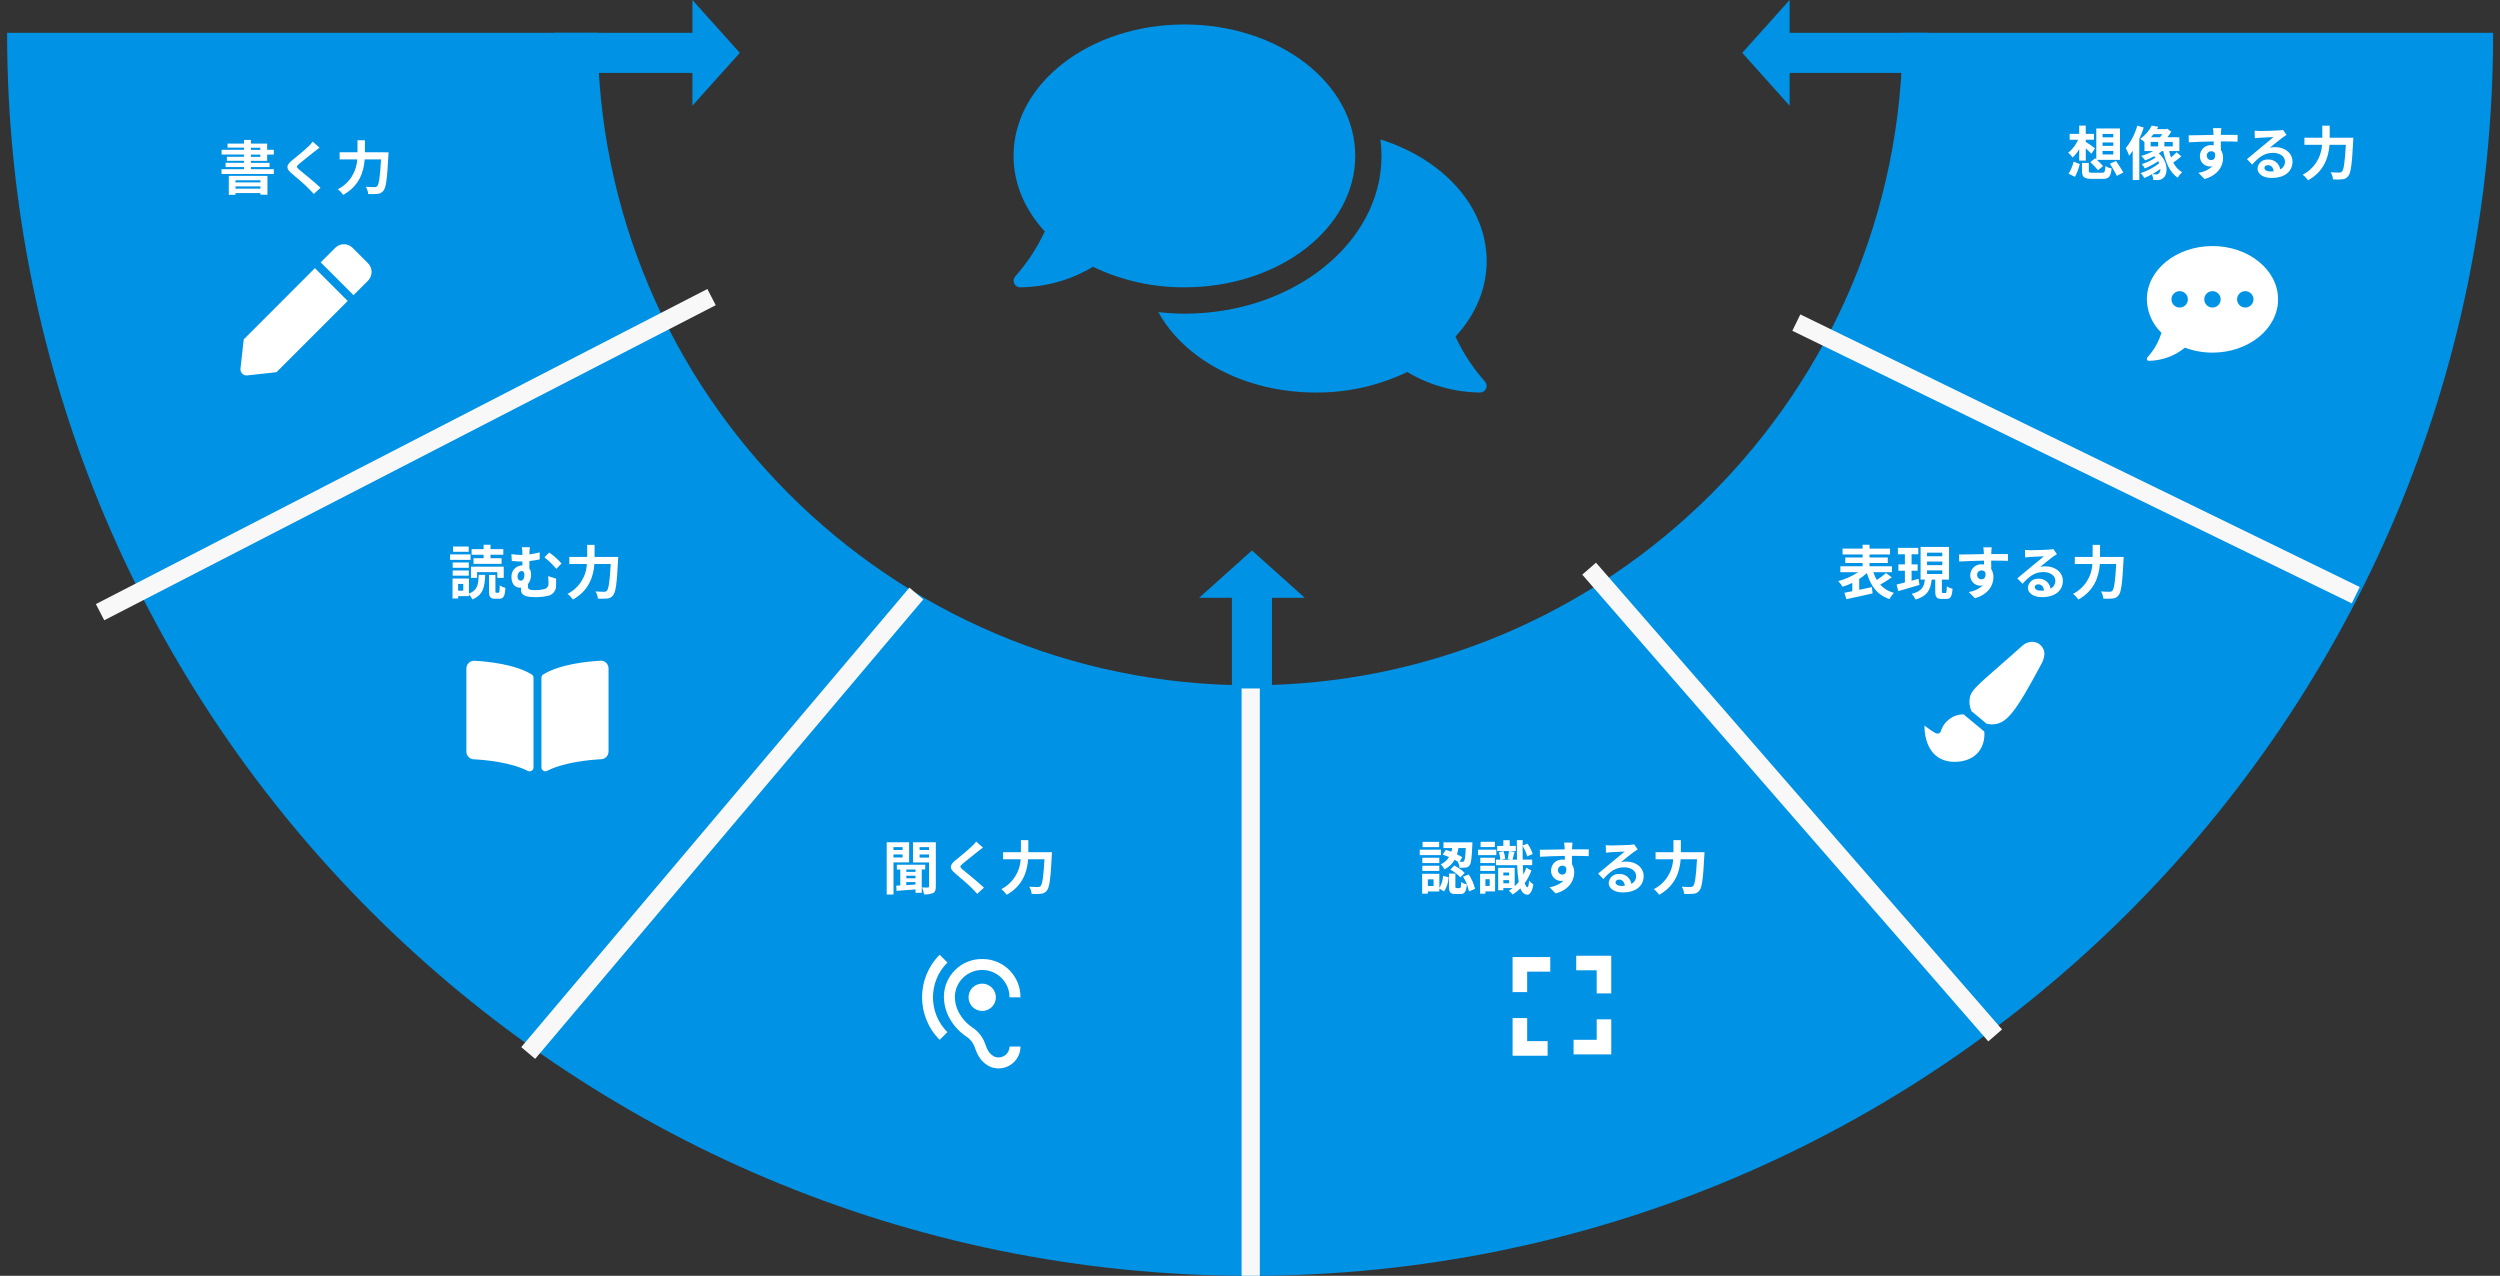
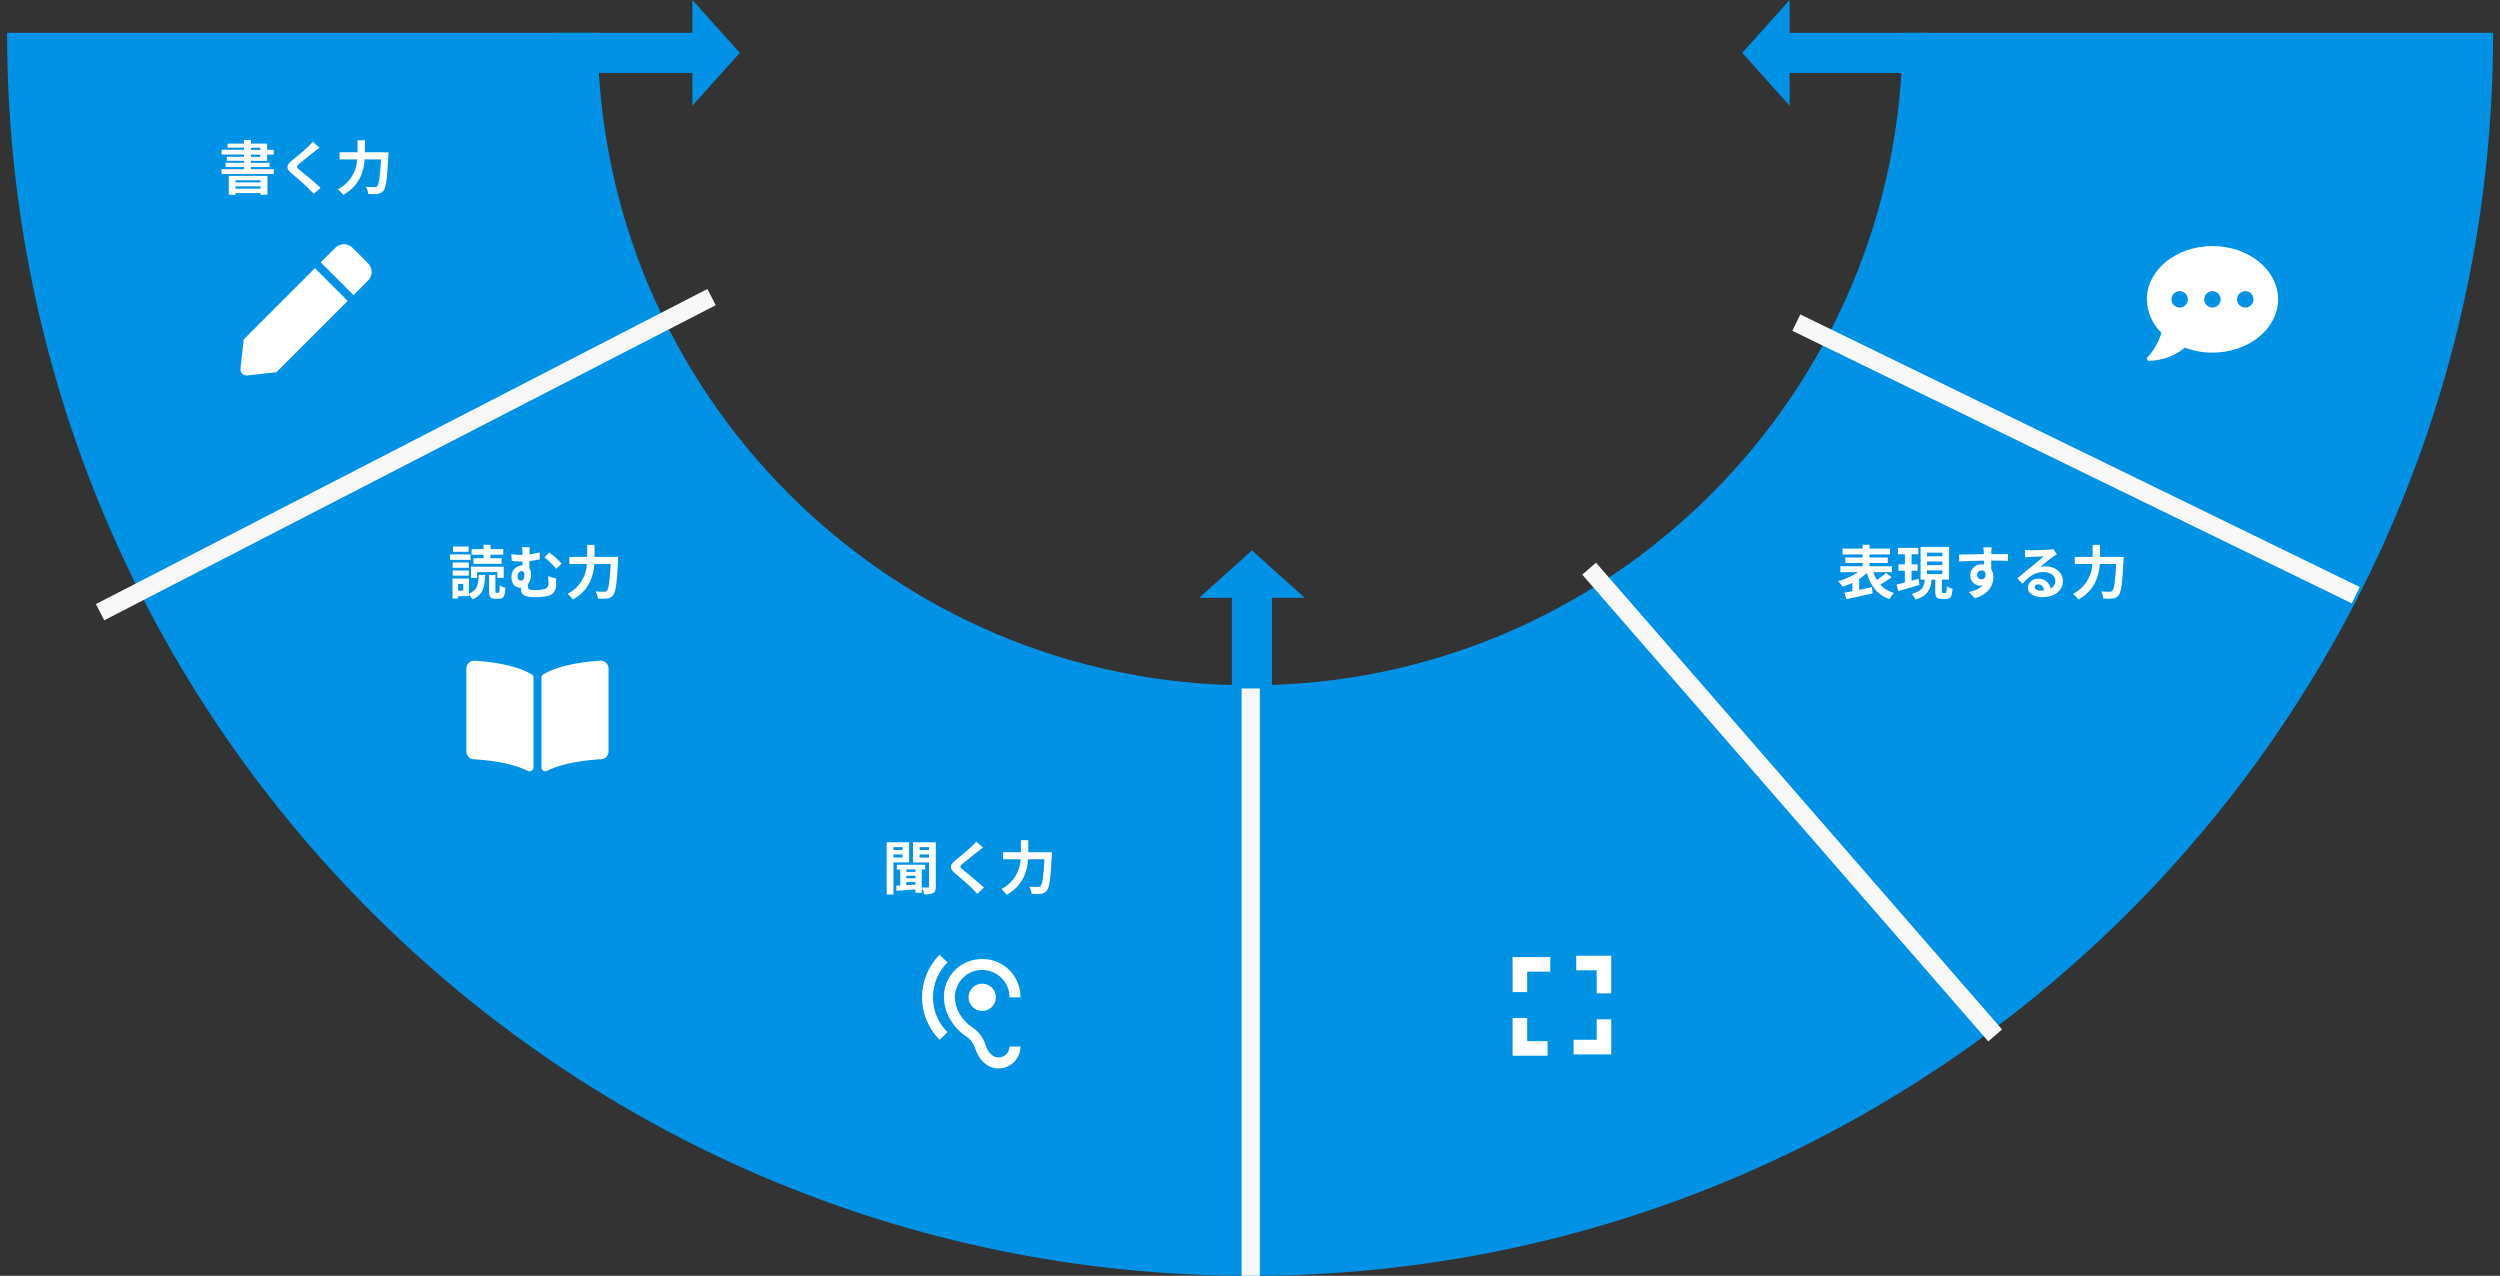
<svg xmlns="http://www.w3.org/2000/svg" version="1.1" id="レイヤー_1" x="0px" y="0px" width="685.83px" height="350px" viewBox="0 0 685.83 350" style="enable-background:new 0 0 685.83 350;" xml:space="preserve">
  <rect x="0" y="0" width="685.83" height="350" fill="#333333" stroke="none" />
  <style type="text/css">
	.st0{fill:#0092E5;}
	.st1{fill:#FFFFFF;}
	.st2{fill:none;stroke:#FFFFFF;stroke-width:4;}
	.st3{fill:none;stroke:#F8F8F8;stroke-width:5;}
</style>
  <g id="グループ_739" transform="translate(-522 2093) rotate(-90)">
    <rect id="長方形_442" x="1907" y="843.95" transform="matrix(-2.535182e-06 -1 1 -2.535182e-06 1047.059 2777.948)" class="st0" width="11" height="43" />
    <path id="多角形_10" class="st0" d="M1942,865.45l-13,14.5v-29L1942,865.45z" />
  </g>
-   <path id="Icon_awesome-comments" class="st0" d="M371.79,42.77c0-19.92-20.98-36.06-46.87-36.06s-46.87,16.14-46.87,36.06  c0,7.73,3.18,14.85,8.56,20.73c-2.08,4.46-4.79,8.6-8.06,12.28c-0.5,0.53-0.63,1.3-0.34,1.96c0.28,0.66,0.92,1.09,1.64,1.08  c7.04-0.07,13.94-2.01,19.99-5.63c7.83,3.75,16.4,5.68,25.08,5.63C350.81,78.83,371.79,62.69,371.79,42.77z M399.28,92.35  c5.39-5.86,8.56-13,8.56-20.73c0-15.08-12.06-27.99-29.14-33.37c0.2,1.5,0.3,3.01,0.29,4.53c0,23.86-24.27,43.27-54.08,43.27  c-2.39-0.02-4.77-0.16-7.14-0.43c7.1,12.96,23.77,22.06,43.2,22.06c8.68,0.06,17.26-1.87,25.08-5.63  c6.04,3.62,12.94,5.56,19.99,5.63c0.72,0,1.36-0.42,1.65-1.08c0.29-0.66,0.16-1.43-0.34-1.96  C404.07,100.95,401.36,96.82,399.28,92.35L399.28,92.35z" />
  <g>
    <g id="マスクグループ_66" transform="translate(-651 863)">
      <g id="グループ_7460">
        <path class="st0" d="M814.95-854c0,98.7,80.3,179,179,179s179-80.3,179-179h162c0,188.33-152.67,341-341,341s-341-152.67-341-341     H814.95z" />
        <path id="パス_3618" class="st1" d="M722.45-813.54v0.58h-6.85v-0.58H722.45z M715.6-811.24v-0.62h6.85v0.62L715.6-811.24z      M713.76-809.56h1.84v-0.48h6.85v0.46h1.92v-5.18h-10.6L713.76-809.56z M719.83-820.58h2.58v0.61h-2.58V-820.58z M719.83-822.48     h2.58v0.59h-2.58V-822.48z M724.29-818.87v-1.72h1.82v-1.32h-1.82v-1.7h-4.46v-1h-1.9v1.01h-4.51v1.1h4.51v0.59h-6.14v1.31h6.14     v0.61h-4.69v1.1h4.69v0.56h-5.04v1.16h5.04v0.58h-6.16v1.33h14.35v-1.33h-6.29v-0.58h5.12v-1.15h-5.12v-0.56L724.29-818.87z      M736.8-824.14c-0.37,0.48-0.77,0.92-1.22,1.33c-1.07,1.06-3.25,2.82-4.48,3.82c-1.58,1.31-1.71,2.19-0.14,3.52     c1.46,1.23,3.87,3.3,4.74,4.21c0.45,0.48,0.95,0.98,1.39,1.47l1.84-1.7c-1.57-1.52-4.62-3.93-5.81-4.94     c-0.86-0.74-0.88-0.91-0.03-1.63c1.06-0.91,3.16-2.53,4.18-3.36c0.37-0.29,0.9-0.7,1.39-1.07L736.8-824.14z M751.1-821.22v-3.3     h-2.03v3.3h-4.9v1.95h4.82c-0.18,3.48-2.2,6.61-5.31,8.19c0.57,0.44,1.07,0.97,1.49,1.55c4.5-2.54,5.62-6.43,5.88-9.74h4.48     c-0.26,4.75-0.58,6.85-1.06,7.34c-0.2,0.19-0.48,0.29-0.75,0.26c-0.42,0-1.36,0-2.37-0.08c0.37,0.59,0.6,1.27,0.66,1.97     c0.85,0.06,1.71,0.05,2.56-0.03c0.65-0.04,1.25-0.37,1.63-0.9c0.7-0.83,1.02-3.23,1.34-9.6c0.03-0.26,0.05-0.91,0.05-0.91     L751.1-821.22z" />
        <path id="パス_3617" class="st1" d="M783.67-709.86h-2.77v1.54h7.7v-1.54h-3.04v-0.96h3.52v-1.54h-3.52v-1.2h-1.89v1.2h-3.3     v1.54h3.3L783.67-709.86z M781.88-706.05h5.55v1.57h1.76v-3.06h-8.99v3.06h1.68V-706.05z M779.58-713.06h-4.3v1.44h4.3V-713.06z      M780.09-710.91h-5.62v1.5h5.62V-710.91z M779.61-708.69h-4.43v1.46h4.43V-708.69z M775.18-705.07h4.43v-1.43h-4.43V-705.07z      M778.09-700.96h-1.41v-1.84h1.41V-700.96z M779.65-704.29h-4.51v5.46h1.55v-0.64h2.96v-0.48c0.38,0.41,0.7,0.88,0.94,1.39     c2.96-1.23,3.39-3.39,3.52-6.74h-1.78c-0.1,2.67-0.32,4.22-2.69,5.15L779.65-704.29z M787.18-700.39c-0.24,0-0.27-0.05-0.27-0.51     v-4.38h-1.76v4.4c0,1.62,0.32,2.14,1.71,2.14h1.07c1.15,0,1.57-0.61,1.73-2.98c-0.56-0.14-1.09-0.38-1.57-0.7     c-0.03,1.78-0.1,2.03-0.35,2.03L787.18-700.39z M792.97-704.79c0-0.93,0.51-1.55,1.14-1.55c0.45,0,0.75,0.37,0.75,0.98     c0,0.9-0.29,1.66-1.01,1.66C793.39-703.7,792.97-704.1,792.97-704.79L792.97-704.79z M801.36-704.95     c0.08,0.65,0.12,1.3,0.11,1.96c0.08,0.75-0.42,1.44-1.15,1.6c-0.8,0.2-1.61,0.29-2.43,0.29c-1.87,0-2.05-0.35-2.05-1.02v-0.62     c0.59-0.77,0.89-1.73,0.85-2.7c0.02-0.57-0.14-1.13-0.46-1.6v-2.05c0.95-0.1,1.89-0.25,2.82-0.45v-1.92     c-0.93,0.24-1.87,0.43-2.82,0.56c-0.01-0.67,0.04-1.33,0.14-1.99h-2.22c0.13,0.66,0.19,1.33,0.16,2v0.13h-0.46     c-0.86-0.02-1.71-0.09-2.56-0.22l0.11,1.88c1.04,0.1,1.9,0.14,2.59,0.14h0.32v1.06h-0.06c-1.66,0.04-2.98,1.42-2.94,3.09     c0,0.06,0.01,0.13,0.01,0.19c0,2.03,1.18,2.85,2.34,2.85c0.09,0,0.17,0,0.26-0.02v0.34c0,1.1,0.16,2.27,3.84,2.27     c1.16,0.02,2.31-0.09,3.44-0.34c1.41-0.21,2.42-1.46,2.35-2.88c0.03-0.66,0.02-0.96,0.02-1.86L801.36-704.95z M800.35-710.11     c1.2,0.94,2.29,2,3.26,3.17l1.44-1.47c-1-1.13-2.13-2.15-3.36-3.02L800.35-710.11z M814.11-710.22v-3.3h-2.03v3.3h-4.9v1.95h4.82     c-0.18,3.48-2.2,6.61-5.31,8.19c0.57,0.44,1.07,0.97,1.49,1.55c4.5-2.54,5.62-6.43,5.88-9.74h4.48     c-0.26,4.75-0.58,6.85-1.06,7.34c-0.2,0.19-0.48,0.29-0.75,0.26c-0.42,0-1.36,0-2.37-0.08c0.37,0.59,0.6,1.27,0.66,1.97     c0.85,0.06,1.71,0.05,2.56-0.03c0.65-0.04,1.25-0.37,1.63-0.9c0.7-0.83,1.02-3.23,1.34-9.6c0.03-0.26,0.05-0.91,0.05-0.91     L814.11-710.22z" />
        <path id="パス_3616" class="st1" d="M898.61-630.6v0.78h-2.51v-0.78H898.61z M896.1-627.77v-0.83h2.51v0.83H896.1z      M900.4-626.42v-5.52h-6.15v14.34h1.86v-8.82H900.4z M902.15-623.82h-2.51v-0.64h2.51V-623.82z M899.63-621.03h2.51v0.69     c-0.86,0.06-1.71,0.11-2.51,0.16V-621.03z M902.15-622.07h-2.51v-0.69h2.51V-622.07z M904.82-624.46v-1.31h-7.79v1.31h0.94v4.37     l-1.1,0.06l0.08,1.42c1.42-0.13,3.3-0.26,5.2-0.4v0.94h1.71v-6.4H904.82z M903.27-627.74v-0.86h2.59v0.86H903.27z M905.86-630.6     v0.78h-2.59v-0.78H905.86z M907.73-631.94h-6.27v5.55h4.4v6.54c0,0.24-0.08,0.32-0.3,0.32c-0.24,0.02-0.96,0.02-1.63-0.02     c0.28,0.6,0.47,1.23,0.56,1.89c0.86,0.08,1.72-0.04,2.52-0.37c0.56-0.3,0.72-0.85,0.72-1.79V-631.94z M918.8-632.14     c-0.37,0.48-0.77,0.92-1.22,1.33c-1.07,1.06-3.25,2.82-4.48,3.82c-1.58,1.31-1.71,2.19-0.14,3.52c1.46,1.23,3.87,3.3,4.74,4.21     c0.45,0.48,0.95,0.98,1.39,1.47l1.84-1.7c-1.57-1.52-4.62-3.93-5.81-4.94c-0.86-0.74-0.88-0.91-0.03-1.63     c1.06-0.91,3.16-2.53,4.18-3.36c0.37-0.29,0.9-0.7,1.39-1.07L918.8-632.14z M933.1-629.22v-3.3h-2.03v3.3h-4.9v1.95h4.82     c-0.18,3.48-2.2,6.61-5.31,8.19c0.57,0.44,1.07,0.97,1.49,1.55c4.5-2.54,5.62-6.43,5.88-9.74h4.48     c-0.26,4.75-0.58,6.85-1.06,7.34c-0.2,0.19-0.48,0.29-0.75,0.26c-0.42,0-1.36,0-2.37-0.08c0.37,0.59,0.6,1.27,0.66,1.97     c0.85,0.06,1.71,0.05,2.56-0.03c0.65-0.04,1.25-0.37,1.63-0.9c0.7-0.83,1.02-3.23,1.34-9.6c0.03-0.26,0.05-0.91,0.05-0.91     L933.1-629.22z" />
-         <path id="パス_3615" class="st1" d="M1053.1-630.34c-0.11,2.37-0.24,3.31-0.46,3.55c-0.1,0.16-0.29,0.25-0.48,0.21     c-0.16,0-0.43,0-0.77-0.02l0.77-1.23c-0.47-0.3-0.95-0.56-1.46-0.8c0.17-0.56,0.31-1.13,0.4-1.71H1053.1z M1046.76-628.55     c0.6,0.19,1.18,0.42,1.76,0.67c-0.55,0.88-1.35,1.59-2.3,2.02c0.44,0.38,0.8,0.83,1.07,1.34c1.16-0.58,2.12-1.48,2.76-2.61     c0.32,0.18,0.61,0.35,0.88,0.53c0.25,0.52,0.41,1.09,0.45,1.66c0.58,0.02,1.15,0,1.72-0.06c0.43-0.04,0.81-0.26,1.06-0.61     c0.43-0.51,0.59-2,0.75-5.62c0.02-0.22,0.02-0.7,0.02-0.7h-7.94v1.58h2.4c-0.07,0.33-0.15,0.67-0.24,1.01     c-0.51-0.19-1.02-0.38-1.5-0.53L1046.76-628.55z M1048.86-624.45c1.03,0.57,1.97,1.29,2.78,2.14l1.18-1.22     c-0.84-0.83-1.81-1.51-2.87-2.03L1048.86-624.45z M1045.81-632.05h-4.56v1.44h4.56V-632.05z M1046.29-629.91h-5.81v1.5h5.81     V-629.91z M1045.85-627.69h-4.66v1.46h4.66V-627.69z M1041.19-624.07h4.66v-1.43h-4.66V-624.07z M1044.28-619.94h-1.57v-1.84     h1.57V-619.94z M1045.86-623.29h-4.72v5.46h1.57v-0.62h3.15v-0.78l1.3,0.78c0.76-1.16,1.18-2.5,1.23-3.89l-1.5-0.38     c-0.07,1.17-0.42,2.3-1.02,3.3L1045.86-623.29z M1050.58-619.37c-0.29,0-0.32-0.06-0.32-0.5v-3.48h-1.76v3.5     c0,1.58,0.3,2.11,1.81,2.11h1.31c1.14,0,1.6-0.53,1.78-2.62c-0.56-0.13-1.08-0.36-1.55-0.68c-0.05,1.47-0.11,1.68-0.42,1.68     H1050.58z M1052.37-622.49c0.78,1.23,1.32,2.6,1.6,4.03l1.68-0.69c-0.33-1.41-0.92-2.75-1.74-3.96L1052.37-622.49z      M1061.09-632.06h-3.92v1.44h3.92V-632.06z M1061.49-629.91h-5.02v1.5h5.02V-629.91z M1061.11-627.69h-4.02v1.46h4.02V-627.69z      M1057.09-624.07h4.02v-1.43h-4.02V-624.07z M1059.67-621.8v1.84h-1.18v-1.84H1059.67z M1061.16-623.29h-4.12v5.46h1.44v-0.64     h2.67L1061.16-623.29z M1063.42-620.7v-0.85h1.57v0.85H1063.42z M1064.99-623.63v0.8h-1.57v-0.8H1064.99z M1069.71-624.99     c-0.22,0.66-0.49,1.31-0.8,1.94c-0.06-0.77-0.13-1.63-0.16-2.61h2.58v-1.52h-2.61c-0.03-1.15-0.03-2.4-0.02-3.74     c0.57,0.87,0.99,1.83,1.25,2.84l1.52-0.62c-0.32-1.03-0.8-1.99-1.42-2.86l-1.34,0.51l0.02-1.47h-1.62c0,1.97,0.02,3.76,0.05,5.36     h-1.23c0.16-0.58,0.35-1.38,0.56-2.14l-1.44-0.22h1.78v-1.42h-1.67v-1.57h-1.74v1.57h-1.7v1.42h3.23     c-0.06,0.64-0.21,1.57-0.34,2.19l0.83,0.18h-2.58l1.07-0.26c-0.05-0.71-0.21-1.41-0.47-2.07l-1.26,0.27     c0.21,0.67,0.34,1.35,0.38,2.05h-1.2v1.52h5.82c0.04,1.54,0.19,3.07,0.43,4.59c-0.34,0.42-0.71,0.81-1.1,1.18v-5.05h-4.53v6.16     h1.42v-0.61h2.53c-0.33,0.27-0.68,0.51-1.04,0.72c0.4,0.31,0.76,0.66,1.07,1.06c0.76-0.49,1.47-1.06,2.1-1.71     c0.41,1.09,1.02,1.68,1.87,1.74c0.61,0.03,1.3-0.53,1.7-2.8c-0.44-0.3-0.84-0.66-1.17-1.07c-0.06,1.14-0.23,1.84-0.43,1.82     c-0.32-0.03-0.58-0.43-0.77-1.12c0.77-1.06,1.39-2.22,1.84-3.46L1069.71-624.99z M1078.39-624.27c-0.03-0.65,0.47-1.21,1.12-1.24     c0.03,0,0.06,0,0.1,0c0.42-0.02,0.83,0.19,1.04,0.56c0.21,1.38-0.38,1.87-1.04,1.87c-0.65,0.02-1.19-0.49-1.22-1.14     C1078.39-624.23,1078.39-624.25,1078.39-624.27L1078.39-624.27z M1086.85-630.01c-0.83-0.02-2.99,0-4.59,0     c0-0.19,0.02-0.35,0.02-0.48c0.02-0.26,0.06-1.1,0.11-1.36h-2.31c0.08,0.46,0.13,0.91,0.14,1.38c0.01,0.16,0.02,0.32,0.02,0.48     c-2.13,0.03-5.01,0.11-6.82,0.11l0.05,1.92c1.95-0.11,4.4-0.21,6.8-0.24l0.02,1.06c-0.21-0.03-0.42-0.05-0.62-0.05     c-1.64-0.1-3.06,1.15-3.16,2.79c0,0.06-0.01,0.11-0.01,0.17c-0.07,1.54,1.13,2.84,2.67,2.91c0.02,0,0.05,0,0.07,0     c0.24,0,0.48-0.03,0.72-0.08c-1.08,0.98-2.43,1.61-3.87,1.81l1.68,1.7c3.87-1.09,5.09-3.72,5.09-5.78     c0.02-0.77-0.19-1.54-0.6-2.19c0-0.69,0-1.55-0.02-2.35c2.14,0,3.63,0.03,4.59,0.08L1086.85-630.01z M1095.8-619.96     c-0.93,0-1.6-0.4-1.6-0.99c0-0.4,0.38-0.75,0.98-0.75c0.86,0,1.46,0.67,1.55,1.7C1096.42-619.97,1096.11-619.96,1095.8-619.96z      M1099.29-631.38c-0.4,0.09-0.81,0.14-1.22,0.16c-0.9,0.08-4.29,0.16-5.12,0.16c-0.45,0-0.99-0.03-1.44-0.08l0.06,2.06     c0.43-0.07,0.86-0.11,1.3-0.13c0.83-0.06,3.01-0.16,3.82-0.18c-0.78,0.69-2.43,2.02-3.31,2.75c-0.94,0.77-2.85,2.38-3.97,3.3     l1.44,1.49c1.7-1.92,3.28-3.22,5.71-3.22c1.84,0,3.28,0.96,3.28,2.38c0.03,0.91-0.48,1.76-1.3,2.16     c-0.25-1.64-1.72-2.82-3.38-2.7c-1.46-0.11-2.74,0.99-2.85,2.46c0,1.58,1.66,2.59,3.87,2.59c3.82,0,5.73-1.98,5.73-4.48     c0-2.3-2.05-3.98-4.74-3.98c-0.5-0.01-1,0.05-1.49,0.18c0.99-0.8,2.66-2.21,3.5-2.8c0.35-0.24,0.72-0.48,1.1-0.72L1099.29-631.38     z M1112.11-629.22v-3.3h-2.03v3.3h-4.9v1.95h4.82c-0.18,3.48-2.2,6.61-5.31,8.19c0.57,0.44,1.07,0.97,1.49,1.55     c4.5-2.54,5.62-6.43,5.88-9.74h4.48c-0.26,4.75-0.58,6.85-1.06,7.34c-0.2,0.19-0.48,0.29-0.75,0.26c-0.42,0-1.36,0-2.37-0.08     c0.37,0.59,0.6,1.27,0.66,1.97c0.85,0.06,1.71,0.05,2.56-0.03c0.65-0.04,1.25-0.37,1.63-0.9c0.7-0.83,1.02-3.23,1.34-9.6     c0.03-0.26,0.05-0.91,0.05-0.91L1112.11-629.22z" />
        <path id="パス_3613" class="st1" d="M1168.39-705.81c-0.79,0.7-1.63,1.34-2.51,1.92c-0.4-0.67-0.72-1.39-0.96-2.14h5.09v-1.62     h-6.14v-0.9h5.01v-1.52h-5.01v-0.82h5.63v-1.62h-5.63v-1.06h-1.9v1.06h-5.5v1.62h5.5v0.82h-4.75v1.52h4.75v0.9h-6.1v1.62h4.86     c-1.67,1.11-3.51,1.94-5.46,2.45c0.46,0.47,0.86,0.98,1.22,1.54c0.91-0.28,1.8-0.63,2.66-1.05v2.28c-0.8,0.16-1.55,0.3-2.18,0.42     l0.56,1.76c1.98-0.43,4.67-0.99,7.18-1.58l-0.18-1.73c-1.15,0.26-2.35,0.51-3.49,0.75v-2.98c0.75-0.47,1.45-1.01,2.1-1.62     c1.06,3.55,2.82,5.98,6.19,7.14c0.33-0.62,0.75-1.19,1.23-1.7c-1.44-0.38-2.75-1.17-3.76-2.27c1.09-0.61,2.15-1.27,3.17-2     L1168.39-705.81z M1177.31-704.22c-0.62,0.18-1.28,0.35-1.9,0.53v-2.74h1.66v-1.74h-1.66v-2.78h1.84v-1.76h-5.6v1.76h1.92v2.78     h-1.78v1.74h1.78v3.22c-0.86,0.22-1.65,0.43-2.29,0.58l0.48,1.79c1.65-0.48,3.79-1.1,5.81-1.7L1177.31-704.22z M1179.65-706.52     h4.18v0.99h-4.18L1179.65-706.52z M1179.65-708.96h4.18v0.99h-4.18L1179.65-708.96z M1179.65-711.39h4.18v0.99h-4.18     L1179.65-711.39z M1184.02-700.32c-0.27,0-0.3-0.06-0.3-0.53v-3.14h1.97v-8.96h-7.81v8.96h1.17c-0.21,1.87-0.72,3.18-3.62,3.9     c0.44,0.46,0.79,0.99,1.06,1.57c3.4-1,4.14-2.86,4.43-5.47h0.98v3.14c0,1.62,0.32,2.16,1.79,2.16h1.2c1.18,0,1.6-0.59,1.76-2.78     c-0.57-0.14-1.1-0.37-1.58-0.7c-0.03,1.6-0.1,1.86-0.38,1.86L1184.02-700.32z M1193.39-705.26c-0.04-0.65,0.46-1.21,1.12-1.25     c0.03,0,0.07,0,0.1,0c0.42-0.02,0.83,0.19,1.04,0.56c0.21,1.38-0.38,1.87-1.04,1.87c-0.65,0.02-1.19-0.49-1.22-1.14     C1193.39-705.23,1193.39-705.25,1193.39-705.26z M1201.85-711.01c-0.83-0.02-2.99,0-4.59,0c0-0.19,0.02-0.35,0.02-0.48     c0.02-0.26,0.06-1.1,0.11-1.36h-2.31c0.08,0.46,0.13,0.91,0.14,1.38c0.01,0.16,0.02,0.32,0.02,0.48     c-2.13,0.03-5.01,0.11-6.82,0.11l0.05,1.92c1.95-0.11,4.4-0.21,6.8-0.24l0.02,1.06c-0.21-0.03-0.42-0.05-0.62-0.05     c-1.64-0.1-3.06,1.15-3.16,2.79c0,0.06-0.01,0.11-0.01,0.17c-0.07,1.54,1.13,2.84,2.67,2.91c0.02,0,0.05,0,0.07,0     c0.24,0,0.48-0.03,0.72-0.08c-1.08,0.98-2.43,1.61-3.87,1.81l1.68,1.7c3.87-1.09,5.09-3.72,5.09-5.78     c0.02-0.77-0.19-1.54-0.6-2.19c0-0.69,0-1.55-0.02-2.35c2.14,0,3.63,0.03,4.59,0.08L1201.85-711.01z M1210.8-700.96     c-0.93,0-1.6-0.4-1.6-0.99c0-0.4,0.38-0.75,0.98-0.75c0.86,0,1.46,0.67,1.55,1.7C1211.42-700.97,1211.11-700.96,1210.8-700.96z      M1214.29-712.38c-0.4,0.09-0.81,0.14-1.22,0.16c-0.9,0.08-4.29,0.16-5.12,0.16c-0.45,0-0.99-0.03-1.44-0.08l0.06,2.06     c0.43-0.07,0.86-0.11,1.3-0.13c0.83-0.06,3.01-0.16,3.82-0.18c-0.78,0.69-2.43,2.02-3.31,2.75c-0.94,0.77-2.85,2.38-3.97,3.3     l1.44,1.49c1.7-1.92,3.28-3.22,5.71-3.22c1.84,0,3.28,0.96,3.28,2.38c0.03,0.91-0.48,1.76-1.3,2.16     c-0.25-1.64-1.72-2.82-3.38-2.7c-1.46-0.11-2.74,0.99-2.85,2.46c0,1.58,1.66,2.59,3.87,2.59c3.82,0,5.73-1.98,5.73-4.48     c0-2.3-2.05-3.98-4.74-3.98c-0.5-0.01-1,0.05-1.49,0.18c0.99-0.8,2.66-2.21,3.5-2.8c0.35-0.24,0.72-0.48,1.1-0.72L1214.29-712.38     z M1227.11-710.22v-3.3h-2.03v3.3h-4.9v1.95h4.82c-0.18,3.48-2.2,6.61-5.31,8.19c0.57,0.44,1.07,0.97,1.49,1.55     c4.5-2.54,5.62-6.43,5.88-9.74h4.48c-0.26,4.75-0.58,6.85-1.06,7.34c-0.2,0.19-0.48,0.29-0.75,0.26c-0.42,0-1.36,0-2.37-0.08     c0.37,0.59,0.6,1.27,0.66,1.97c0.85,0.06,1.71,0.05,2.56-0.03c0.65-0.04,1.25-0.37,1.63-0.9c0.7-0.83,1.02-3.23,1.34-9.6     c0.03-0.26,0.05-0.91,0.05-0.91L1227.11-710.22z" />
-         <path id="パス_3614" class="st1" d="M1227.8-821.59h2.94v0.96h-2.94V-821.59z M1227.8-823.91h2.94v0.93h-2.94V-823.91z      M1227.8-826.25h2.94v0.93h-2.94V-826.25z M1224.45-818.52c0.75,0.69,1.45,1.44,2.11,2.22l1.38-1.15     c-0.38-0.45-1.07-1.12-1.7-1.7h6.34v-8.61h-6.5v8.46l-0.32-0.29L1224.45-818.52z M1221.39-818.95h1.81v-3.35     c0.58,0.53,1.17,1.1,1.54,1.5l0.99-1.52c-0.81-0.63-1.66-1.22-2.53-1.76v-0.59h2.25v-1.61h-2.26v-2.26h-1.8v2.26h-2.62v1.62h2.32     c-0.61,1.39-1.54,2.61-2.72,3.56c0.46,0.38,0.87,0.82,1.22,1.31c0.72-0.67,1.33-1.45,1.81-2.31L1221.39-818.95z M1220.22-814.49     c0.59-1.1,1.04-2.28,1.34-3.49l-1.7-0.67c-0.28,1.17-0.75,2.28-1.39,3.3L1220.22-814.49z M1225.05-815.61     c-0.86,0-1.02-0.06-1.02-0.54v-2.16h-1.87v2.19c0,1.66,0.54,2.19,2.72,2.19h2.88c1.76,0,2.29-0.56,2.53-2.85     c-0.61-0.11-1.19-0.34-1.71-0.67c-0.1,1.62-0.21,1.84-0.96,1.84H1225.05z M1229.83-818.09c0.62,1.07,1.5,2.48,1.89,3.33     l1.78-0.91c-0.43-0.83-1.36-2.19-2-3.18L1229.83-818.09z M1237.33-828.54c-0.63,2.25-1.71,4.35-3.16,6.18     c0.36,0.66,0.67,1.34,0.91,2.05c0.36-0.42,0.69-0.85,0.99-1.31v8h1.81v-11.28c0.46-1.01,0.87-2.05,1.22-3.1L1237.33-828.54z      M1240.99-824.06h2.06v1.22h-2.06V-824.06z M1244.19-826.2c-0.19,0.3-0.4,0.58-0.62,0.85h-2.48c0.24-0.27,0.46-0.56,0.69-0.85     H1244.19z M1247.05-822.84h-2.29v-1.22h2.29V-822.84z M1243.29-815.48c-0.19,0.23-0.49,0.35-0.78,0.32     c-0.36,0-0.72-0.02-1.07-0.06c0.77-0.44,1.52-0.92,2.24-1.44C1243.69-816.24,1243.56-815.81,1243.29-815.48L1243.29-815.48z      M1248.13-821.24c-0.49,0.51-1,0.99-1.55,1.44c-0.21-0.58-0.38-1.16-0.51-1.76h2.8v-3.79h-3.28c0.38-0.49,0.73-1.01,1.05-1.54     l-1.12-0.8l-0.34,0.11h-2.46c0.13-0.21,0.26-0.43,0.37-0.64l-1.79-0.32c-0.75,1.45-1.85,2.7-3.18,3.65     c0.42,0.23,0.82,0.52,1.17,0.85v2.48h2.43c-1.05,0.56-2.15,1.01-3.3,1.33c0.38,0.39,0.74,0.8,1.06,1.23     c0.86-0.31,1.69-0.69,2.48-1.14c0.14,0.12,0.26,0.25,0.38,0.38c-1.18,0.77-2.46,1.37-3.81,1.78c0.33,0.36,0.62,0.76,0.86,1.18     c1.29-0.53,2.53-1.2,3.68-1.98c0.1,0.19,0.19,0.37,0.27,0.56c-1.52,1.2-3.24,2.12-5.09,2.7c0.39,0.4,0.73,0.86,1.01,1.35     c0.71-0.29,1.4-0.63,2.06-1.01c0.23,0.48,0.37,1,0.4,1.54c0.4,0.03,0.8,0.05,1.12,0.05c0.63,0.02,1.25-0.22,1.7-0.66     c1.23-1.05,1.26-4.46-1.31-6.65c0.31-0.2,0.61-0.42,0.9-0.66h0.32c0.67,3.23,1.82,5.87,3.95,7.31c0.33-0.55,0.73-1.06,1.21-1.49     c-1.04-0.65-1.88-1.57-2.42-2.67c0.77-0.51,1.51-1.08,2.21-1.69L1248.13-821.24z M1256.39-820.26c-0.04-0.65,0.46-1.21,1.12-1.25     c0.03,0,0.07,0,0.1,0c0.42-0.02,0.83,0.19,1.04,0.56c0.21,1.38-0.38,1.87-1.04,1.87c-0.65,0.02-1.19-0.49-1.22-1.14     C1256.39-820.23,1256.39-820.25,1256.39-820.26L1256.39-820.26z M1264.85-826.01c-0.83-0.02-2.99,0-4.59,0     c0-0.19,0.02-0.35,0.02-0.48c0.02-0.26,0.06-1.1,0.11-1.36h-2.31c0.08,0.46,0.13,0.91,0.14,1.38c0.01,0.16,0.02,0.32,0.02,0.48     c-2.13,0.03-5.01,0.11-6.82,0.11l0.05,1.92c1.95-0.11,4.4-0.21,6.8-0.24l0.02,1.06c-0.21-0.03-0.42-0.05-0.62-0.05     c-1.64-0.1-3.06,1.15-3.16,2.79c0,0.06-0.01,0.11-0.01,0.17c-0.07,1.54,1.13,2.84,2.67,2.91c0.02,0,0.05,0,0.07,0     c0.24,0,0.48-0.03,0.72-0.08c-1.08,0.98-2.43,1.61-3.87,1.81l1.68,1.7c3.87-1.09,5.09-3.72,5.09-5.78     c0.02-0.77-0.19-1.54-0.6-2.19c0-0.69,0-1.55-0.02-2.35c2.14,0,3.63,0.03,4.59,0.08L1264.85-826.01z M1273.8-815.96     c-0.93,0-1.6-0.4-1.6-0.99c0-0.4,0.38-0.75,0.98-0.75c0.86,0,1.46,0.67,1.55,1.7C1274.42-815.97,1274.11-815.96,1273.8-815.96z      M1277.29-827.38c-0.4,0.09-0.81,0.14-1.22,0.16c-0.9,0.08-4.29,0.16-5.12,0.16c-0.45,0-0.99-0.03-1.44-0.08l0.06,2.06     c0.43-0.07,0.86-0.11,1.3-0.13c0.83-0.06,3.01-0.16,3.82-0.18c-0.78,0.69-2.43,2.02-3.31,2.75c-0.94,0.77-2.85,2.38-3.97,3.3     l1.44,1.49c1.7-1.92,3.28-3.22,5.71-3.22c1.84,0,3.28,0.96,3.28,2.38c0.03,0.91-0.48,1.76-1.3,2.16     c-0.25-1.64-1.72-2.82-3.38-2.7c-1.46-0.11-2.74,0.99-2.85,2.46c0,1.58,1.66,2.59,3.87,2.59c3.82,0,5.73-1.98,5.73-4.48     c0-2.3-2.05-3.98-4.74-3.98c-0.5-0.01-1,0.05-1.49,0.18c0.99-0.8,2.66-2.21,3.5-2.8c0.35-0.24,0.72-0.48,1.1-0.72L1277.29-827.38     z M1290.11-825.22v-3.3h-2.03v3.3h-4.9v1.95h4.82c-0.18,3.48-2.2,6.61-5.31,8.19c0.57,0.44,1.07,0.97,1.49,1.55     c4.5-2.54,5.62-6.43,5.88-9.74h4.48c-0.26,4.75-0.58,6.85-1.06,7.34c-0.2,0.19-0.48,0.29-0.75,0.26c-0.42,0-1.36,0-2.37-0.08     c0.37,0.59,0.6,1.27,0.66,1.97c0.85,0.06,1.71,0.05,2.56-0.03c0.65-0.04,1.25-0.37,1.63-0.9c0.7-0.83,1.02-3.23,1.34-9.6     c0.03-0.26,0.05-0.91,0.05-0.91L1290.11-825.22z" />
        <path id="Icon_awesome-pen" class="st1" d="M737.39-789.44l9,9l-19.54,19.54l-8.02,0.89c-0.93,0.1-1.76-0.56-1.86-1.49     c-0.01-0.12-0.01-0.25,0-0.37l0.89-8.03L737.39-789.44z M751.96-790.78l-4.23-4.23c-1.32-1.32-3.46-1.32-4.77,0l-3.98,3.98l9,9     l3.98-3.98C753.27-787.33,753.27-789.47,751.96-790.78L751.96-790.78z" />
        <path id="Icon_awesome-book-open" class="st1" d="M815.66-681.74c-3.71,0.21-11.09,0.98-15.64,3.76     c-0.31,0.19-0.49,0.53-0.49,0.89v24.64c0.02,0.59,0.51,1.06,1.1,1.04c0.16-0.01,0.33-0.05,0.47-0.13     c4.68-2.36,11.46-3,14.81-3.18c1.12-0.04,2.01-0.95,2.03-2.08v-22.88c-0.02-1.17-0.99-2.11-2.16-2.09     C815.74-681.74,815.7-681.74,815.66-681.74z M796.87-677.97c-4.55-2.79-11.92-3.55-15.64-3.76c-1.17-0.09-2.19,0.78-2.28,1.95     c0,0.04-0.01,0.08-0.01,0.12v22.88c0.02,1.12,0.91,2.03,2.03,2.08c3.35,0.18,10.13,0.82,14.81,3.18     c0.52,0.28,1.17,0.08,1.45-0.44c0.08-0.15,0.12-0.31,0.13-0.47v-24.65C797.37-677.45,797.18-677.79,796.87-677.97z" />
        <path id="Icon_material-hearing" class="st1" d="M924.95-572.91c-0.39,0-0.78-0.07-1.14-0.22c-1.07-0.56-1.82-1.32-2.57-3.57     c-0.66-1.86-1.92-3.44-3.59-4.5c-1.43-0.98-2.63-2.28-3.48-3.8c-0.77-1.34-1.19-2.86-1.23-4.41c0-4.14,3.36-7.5,7.5-7.5     c4.14,0,7.5,3.36,7.5,7.5h3c0.07-5.73-4.52-10.43-10.26-10.5c-0.08,0-0.16,0-0.24,0c-5.73-0.07-10.43,4.52-10.5,10.26     c0,0.08,0,0.16,0,0.24c0.04,2.05,0.59,4.06,1.6,5.85c1.05,1.88,2.51,3.49,4.28,4.73c1.18,0.7,2.08,1.79,2.57,3.08     c0.9,2.73,2.05,4.26,4.09,5.32c3.02,1.36,6.57,0.02,7.94-3.01c0.35-0.78,0.53-1.62,0.53-2.47h-3     C927.94-574.26,926.6-572.92,924.95-572.91z M910.91-598.95l-2.13-2.13c-6.44,6.45-6.44,16.89,0,23.34l2.12-2.11     C905.62-585.14,905.63-593.69,910.91-598.95L910.91-598.95z M916.7-589.41c0,2.07,1.68,3.75,3.75,3.75     c2.07,0,3.75-1.68,3.75-3.75s-1.68-3.75-3.75-3.75C918.37-593.16,916.7-591.49,916.7-589.41z" />
        <path id="Icon_awesome-comment-dots" class="st1" d="M1257.95-795.5c-9.94,0-18,6.55-18,14.62c0.05,3.48,1.5,6.79,4.01,9.19     c-0.78,2.5-2.09,4.8-3.85,6.73c-0.16,0.16-0.2,0.41-0.11,0.61c0.09,0.21,0.29,0.34,0.51,0.34c3.61-0.06,7.09-1.33,9.89-3.61     c2.41,0.9,4.97,1.37,7.55,1.36c9.94,0,18-6.55,18-14.62S1267.89-795.5,1257.95-795.5z M1248.95-778.63     c-1.24,0-2.25-1.01-2.25-2.25s1.01-2.25,2.25-2.25s2.25,1.01,2.25,2.25C1251.2-779.63,1250.19-778.63,1248.95-778.63     C1248.95-778.63,1248.95-778.63,1248.95-778.63z M1257.95-778.63c-1.24,0-2.25-1.01-2.25-2.25s1.01-2.25,2.25-2.25     s2.25,1.01,2.25,2.25C1260.2-779.63,1259.19-778.63,1257.95-778.63C1257.95-778.63,1257.95-778.63,1257.95-778.63z      M1266.95-778.63c-1.24,0-2.25-1.01-2.25-2.25s1.01-2.25,2.25-2.25s2.25,1.01,2.25,2.25     C1269.2-779.63,1268.19-778.63,1266.95-778.63C1266.95-778.63,1266.95-778.63,1266.95-778.63z" />
-         <path id="Icon_awesome-paint-brush" class="st1" d="M1189.68-667.03c-2.88-0.01-5.42,1.89-6.25,4.65     c-0.14,0.39-0.52,0.65-0.94,0.64c-0.71,0-2.92-1.78-3.55-2.21c0,5.29,2.44,9.95,8.23,9.95c4.88,0,8.23-2.81,8.23-7.73     c-0.01-0.2-0.03-0.39-0.06-0.59L1189.68-667.03L1189.68-667.03z M1208.38-686.92c-0.96,0.02-1.88,0.4-2.58,1.06     c-13.14,11.74-14.51,12.02-14.51,15.47c0.01,0.86,0.2,1.71,0.56,2.49l4.1,3.42c0.47,0.12,0.95,0.19,1.44,0.2     c3.99,0,6.31-2.92,13.58-16.49c0.53-0.9,0.83-1.91,0.89-2.96C1211.77-685.57,1210.22-686.99,1208.38-686.92z" />
        <g id="グループ_736" transform="translate(623.072 -560)">
          <g id="グループ_734" transform="translate(722.927 1403.185)">
            <path id="パス_568" class="st2" d="M-278.05-1434.02v-7.61h8.34" />
            <path id="パス_569" class="st2" d="M-262.59-1442h7.61v8.34" />
          </g>
          <g id="グループ_735" transform="translate(746 1426.621) rotate(180)">
            <path id="パス_568-2" class="st2" d="M278.05,1449.98v-7.61h8.34" />
            <path id="パス_569-2" class="st2" d="M293.51,1442h7.61v8.34" />
          </g>
        </g>
      </g>
      <g id="グループ_7459" transform="translate(-1)">
        <path id="パス_571" class="st3" d="M1144.79-774.5l153.47,74.78" />
        <path id="パス_572" class="st3" d="M847.2-781.5l-167.75,86.44" />
-         <path id="パス_573" class="st3" d="M903.38-700.18L796.9-574.13" />
        <path id="パス_574" class="st3" d="M1087.95-707l111.39,128.05" />
        <path id="パス_575" class="st3" d="M995.11-674.14v162.99" />
      </g>
    </g>
  </g>
  <g id="グループ_738" transform="translate(-19 313)">
    <rect id="長方形_442-2" x="170.95" y="-304" class="st0" width="43" height="11" />
    <path id="多角形_10-2" class="st0" d="M221.95-298.5l-13,14.5v-29L221.95-298.5z" />
  </g>
  <g id="グループ_740" transform="translate(756 1442)">
    <rect id="長方形_442-3" x="-270.05" y="-1433" class="st0" width="43" height="11" />
    <path id="多角形_10-3" class="st0" d="M-278.05-1427.5l13-14.5v29L-278.05-1427.5z" />
  </g>
</svg>